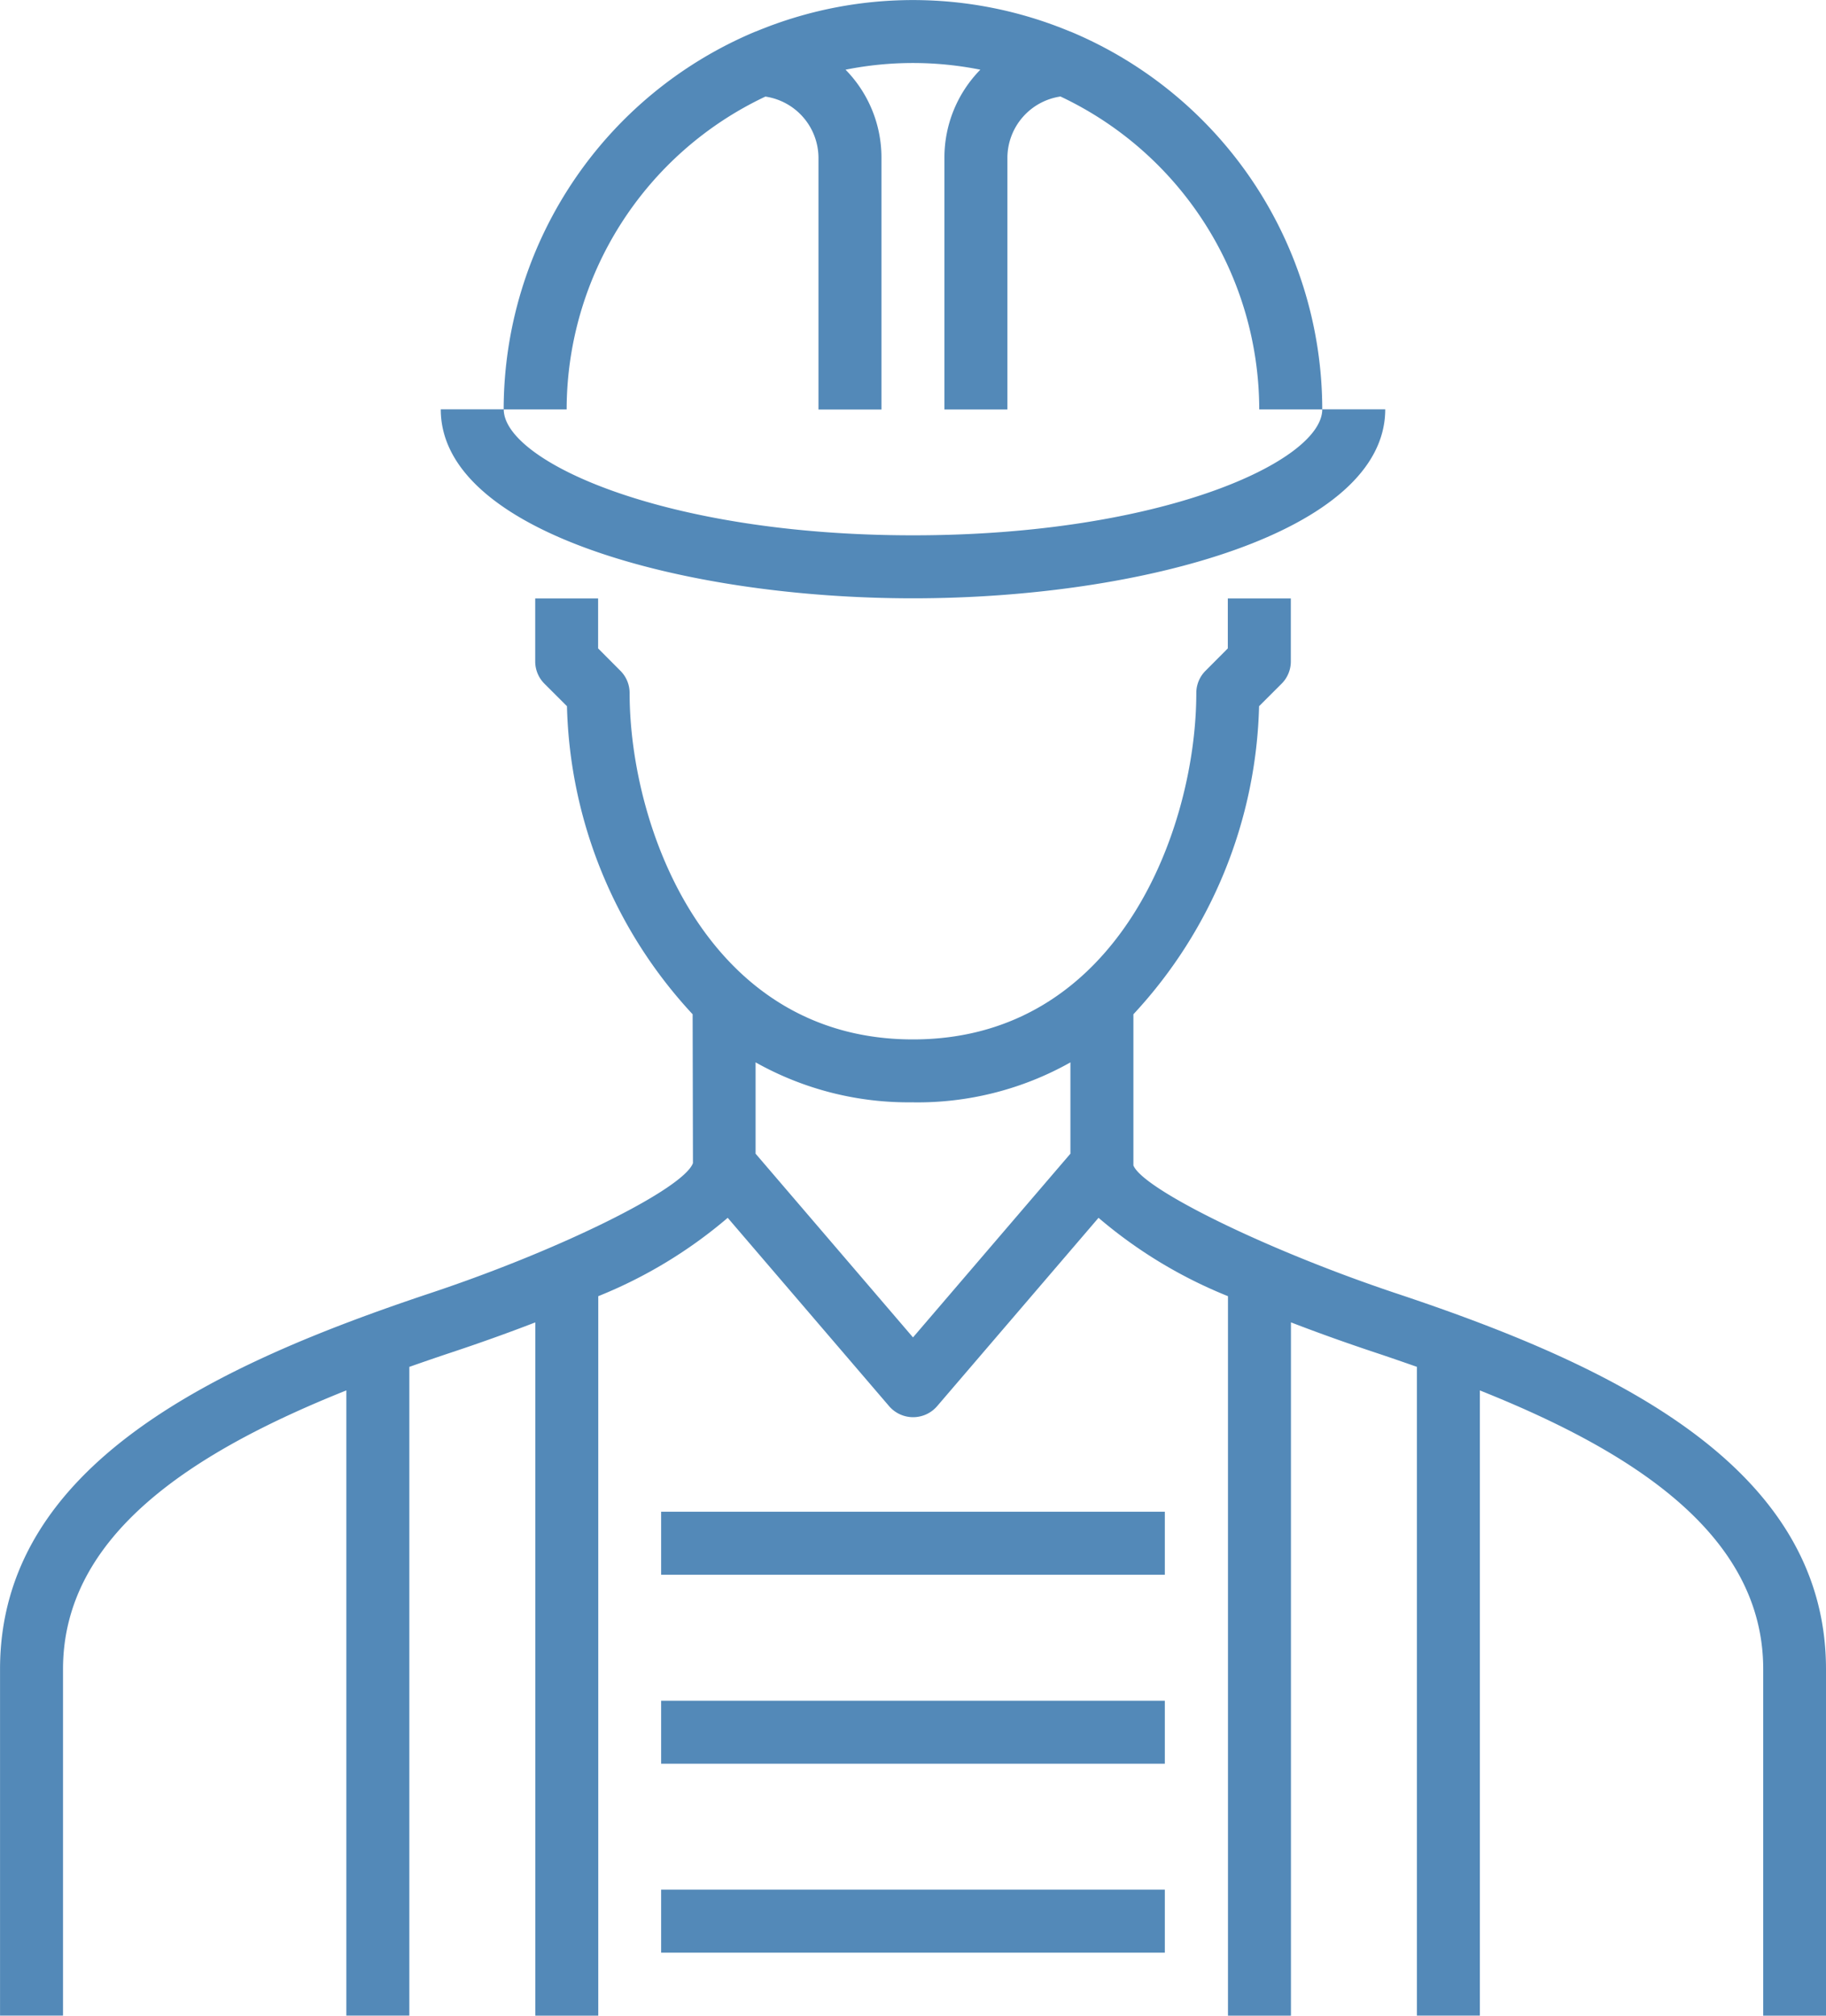
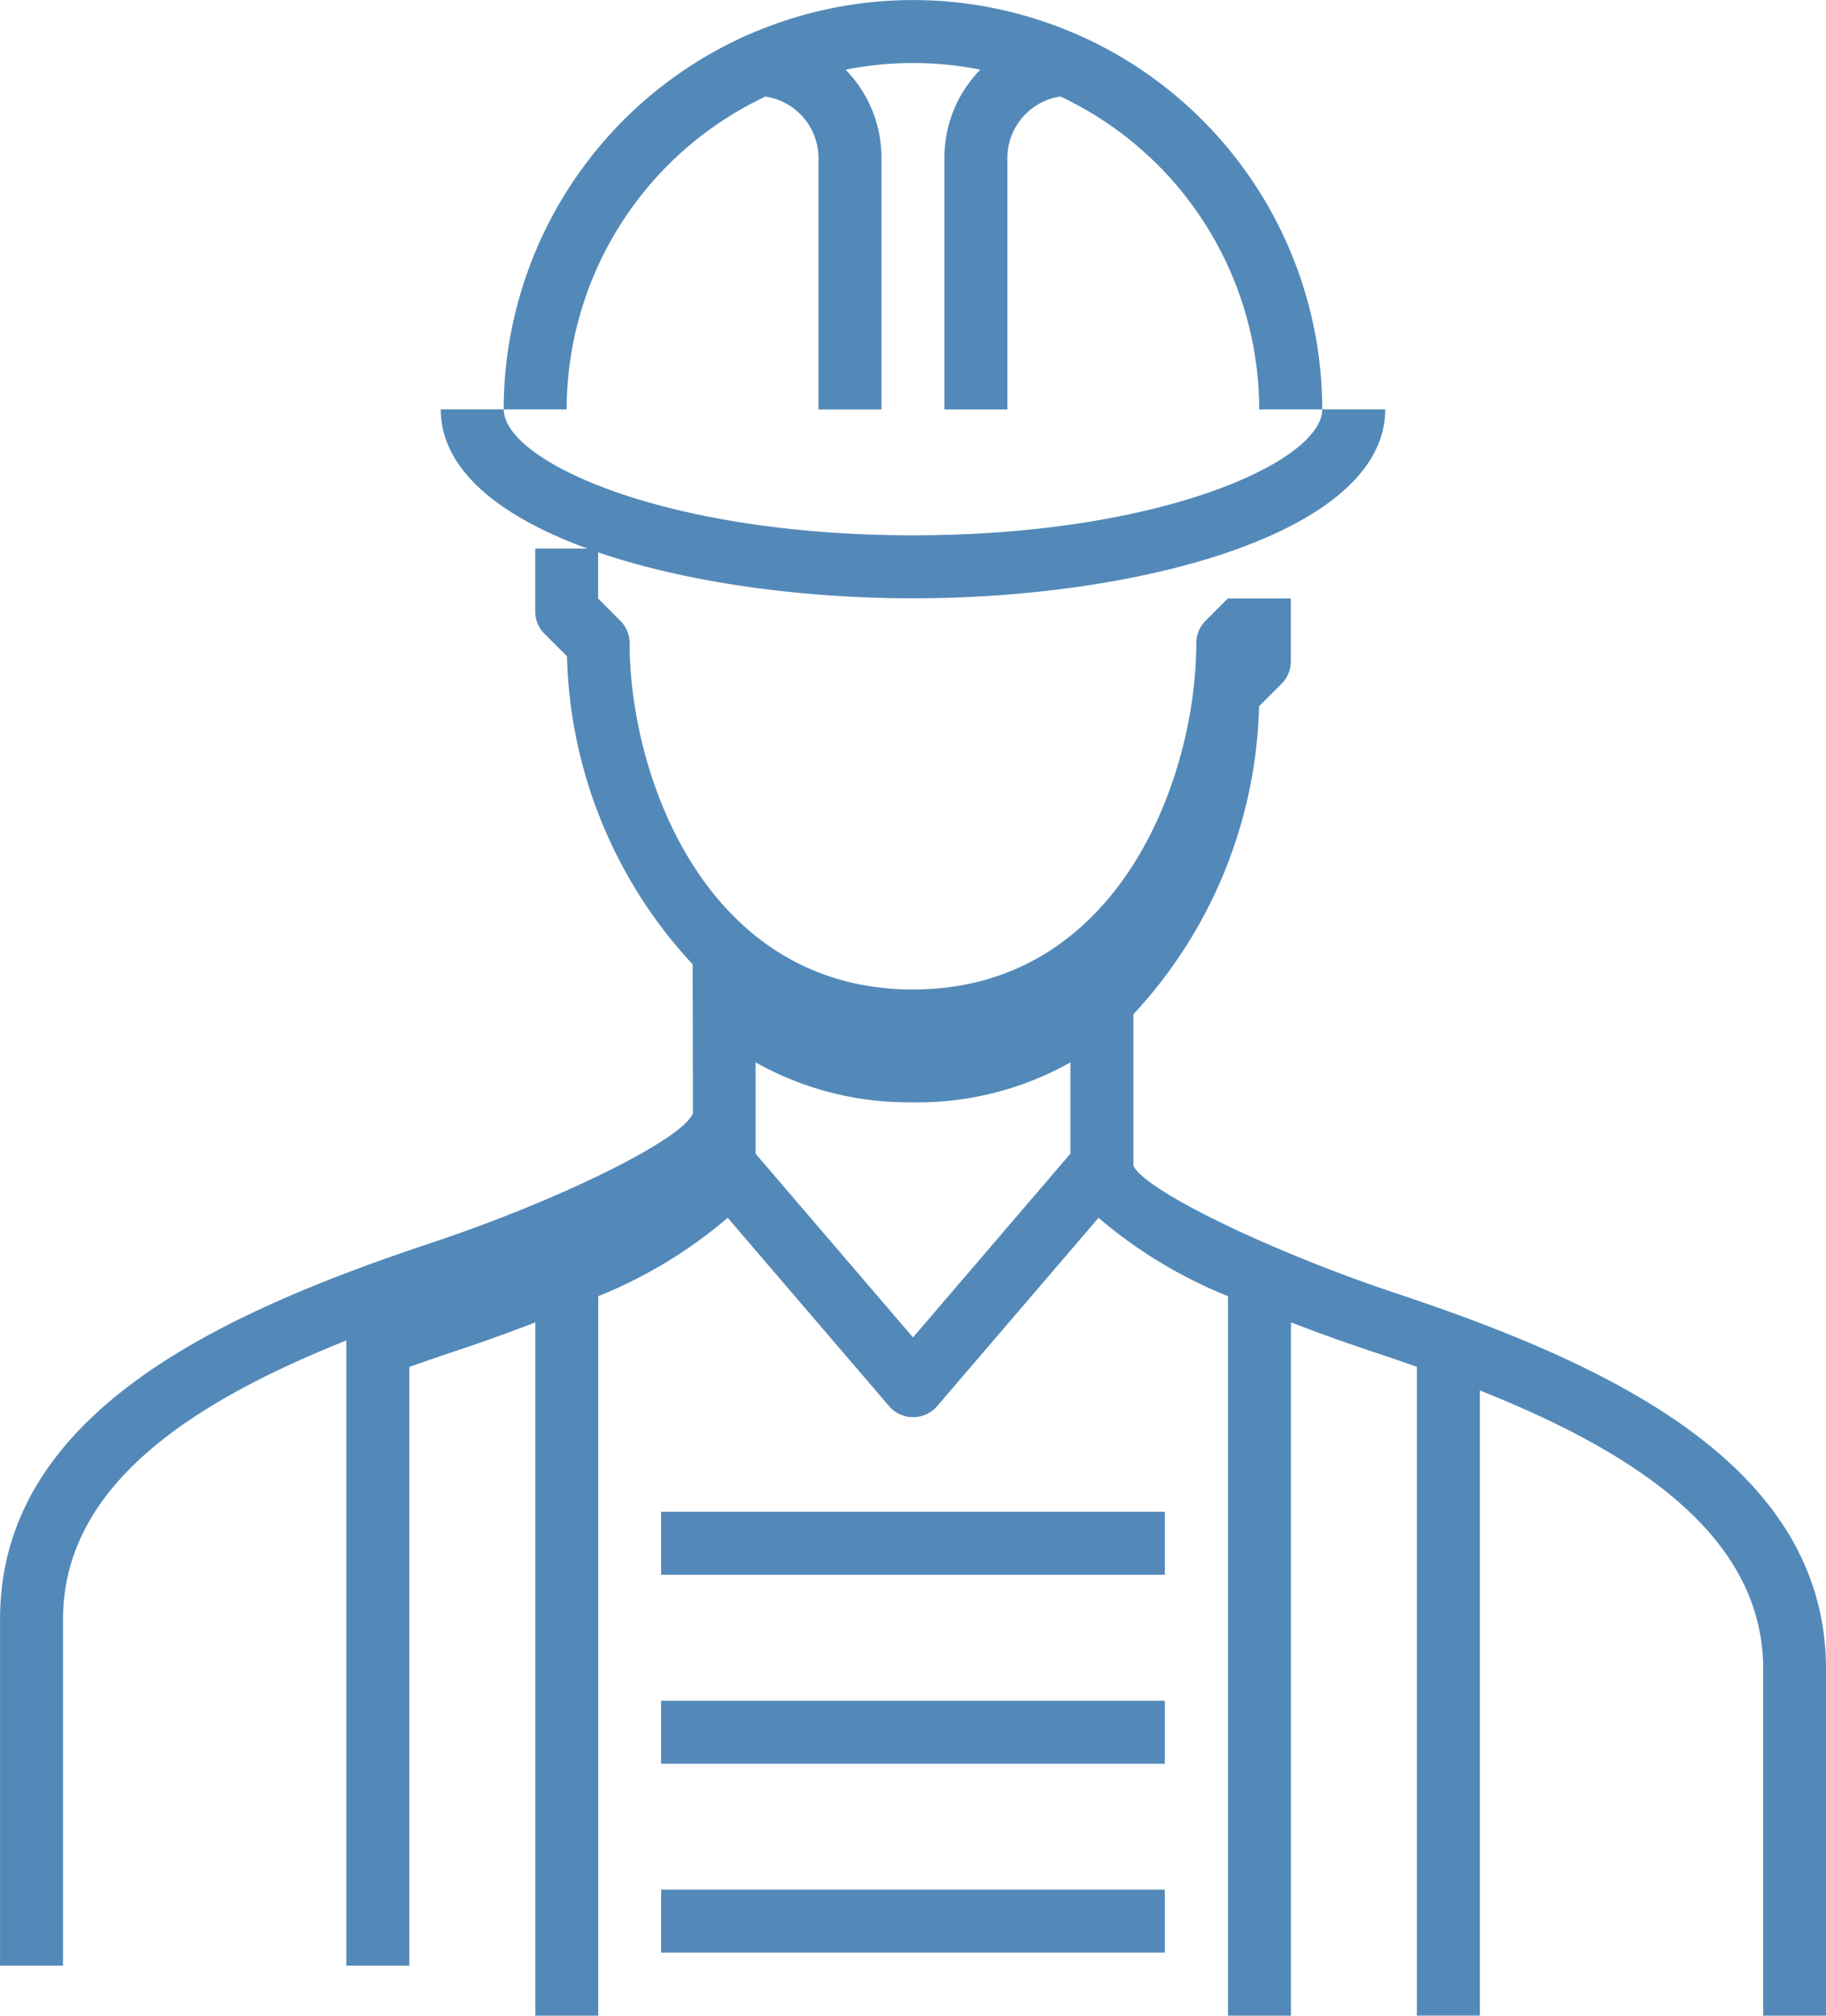
<svg xmlns="http://www.w3.org/2000/svg" width="46.13" height="50.9" viewBox="0 0 46.13 50.9">
-   <path id="icon3" d="M70.277,180.442H57.552v1.591H70.277Zm0-4.772H57.552v1.591H70.277Zm0-4.772H57.552v1.591H70.277Zm2.386-27.836h1.591a10.352,10.352,0,0,0-6.363-9.542v0h-.006a10.31,10.31,0,0,0-7.942,0h-.006v0a10.352,10.352,0,0,0-6.363,9.542h1.591a8.748,8.748,0,0,1,5.021-7.9,1.57,1.57,0,0,1,1.341,1.54v6.363h1.591V136.7a3.166,3.166,0,0,0-.907-2.217,8.667,8.667,0,0,1,3.405,0,3.166,3.166,0,0,0-.907,2.217v6.363H66.3V136.7a1.57,1.57,0,0,1,1.341-1.54,8.748,8.748,0,0,1,5.021,7.9m3.181,0H74.254c0,1.3-4.028,3.181-10.339,3.181s-10.339-1.883-10.339-3.181H51.985c0,3.1,6.147,4.772,11.93,4.772s11.93-1.673,11.93-4.772m-11.93,17.5a7.88,7.88,0,0,0,3.977-1.009v2.305l-3.977,4.64-3.977-4.64V159.55a7.885,7.885,0,0,0,3.977,1.009m23.065,23.064v-8.748c0-5.176-5.5-7.71-10.883-9.5-3.285-1.1-6.38-2.629-6.614-3.223v-3.816a11.851,11.851,0,0,0,3.175-7.78l.568-.567a.792.792,0,0,0,.234-.562v-1.591H71.868v1.261l-.562.564a.792.792,0,0,0-.234.562c0,3.382-1.944,8.748-7.158,8.748s-7.158-5.367-7.158-8.748a.792.792,0,0,0-.234-.562l-.562-.564v-1.261H54.371v1.591a.792.792,0,0,0,.234.562l.568.567a11.851,11.851,0,0,0,3.175,7.78l.008,3.759c-.242.65-3.336,2.184-6.622,3.279-5.381,1.793-10.883,4.326-10.883,9.5v8.748h1.591v-8.748c0-3.405,3.307-5.5,7.158-7.04v15.788h1.591V167.24c.348-.122.7-.244,1.047-.359.7-.232,1.422-.489,2.135-.764v17.507h1.591V165.455a11.816,11.816,0,0,0,3.27-1.979l4.079,4.758a.8.8,0,0,0,1.21,0l4.079-4.758a11.816,11.816,0,0,0,3.27,1.979v18.168h1.591V166.116c.713.275,1.437.532,2.135.764.35.116.7.238,1.047.359v16.383h1.591V167.835c3.851,1.536,7.158,3.635,7.158,7.04v8.748Z" transform="translate(-40.85 -132.723)" fill="#5389b8" />
+   <path id="icon3" d="M70.277,180.442H57.552v1.591H70.277Zm0-4.772H57.552v1.591H70.277Zm0-4.772H57.552v1.591H70.277Zm2.386-27.836h1.591a10.352,10.352,0,0,0-6.363-9.542v0h-.006a10.31,10.31,0,0,0-7.942,0h-.006v0a10.352,10.352,0,0,0-6.363,9.542h1.591a8.748,8.748,0,0,1,5.021-7.9,1.57,1.57,0,0,1,1.341,1.54v6.363h1.591V136.7a3.166,3.166,0,0,0-.907-2.217,8.667,8.667,0,0,1,3.405,0,3.166,3.166,0,0,0-.907,2.217v6.363H66.3V136.7a1.57,1.57,0,0,1,1.341-1.54,8.748,8.748,0,0,1,5.021,7.9m3.181,0H74.254c0,1.3-4.028,3.181-10.339,3.181s-10.339-1.883-10.339-3.181H51.985c0,3.1,6.147,4.772,11.93,4.772s11.93-1.673,11.93-4.772m-11.93,17.5a7.88,7.88,0,0,0,3.977-1.009v2.305l-3.977,4.64-3.977-4.64V159.55a7.885,7.885,0,0,0,3.977,1.009m23.065,23.064v-8.748c0-5.176-5.5-7.71-10.883-9.5-3.285-1.1-6.38-2.629-6.614-3.223v-3.816a11.851,11.851,0,0,0,3.175-7.78l.568-.567a.792.792,0,0,0,.234-.562v-1.591H71.868l-.562.564a.792.792,0,0,0-.234.562c0,3.382-1.944,8.748-7.158,8.748s-7.158-5.367-7.158-8.748a.792.792,0,0,0-.234-.562l-.562-.564v-1.261H54.371v1.591a.792.792,0,0,0,.234.562l.568.567a11.851,11.851,0,0,0,3.175,7.78l.008,3.759c-.242.65-3.336,2.184-6.622,3.279-5.381,1.793-10.883,4.326-10.883,9.5v8.748h1.591v-8.748c0-3.405,3.307-5.5,7.158-7.04v15.788h1.591V167.24c.348-.122.7-.244,1.047-.359.7-.232,1.422-.489,2.135-.764v17.507h1.591V165.455a11.816,11.816,0,0,0,3.27-1.979l4.079,4.758a.8.8,0,0,0,1.21,0l4.079-4.758a11.816,11.816,0,0,0,3.27,1.979v18.168h1.591V166.116c.713.275,1.437.532,2.135.764.35.116.7.238,1.047.359v16.383h1.591V167.835c3.851,1.536,7.158,3.635,7.158,7.04v8.748Z" transform="translate(-40.85 -132.723)" fill="#5389b8" />
</svg>